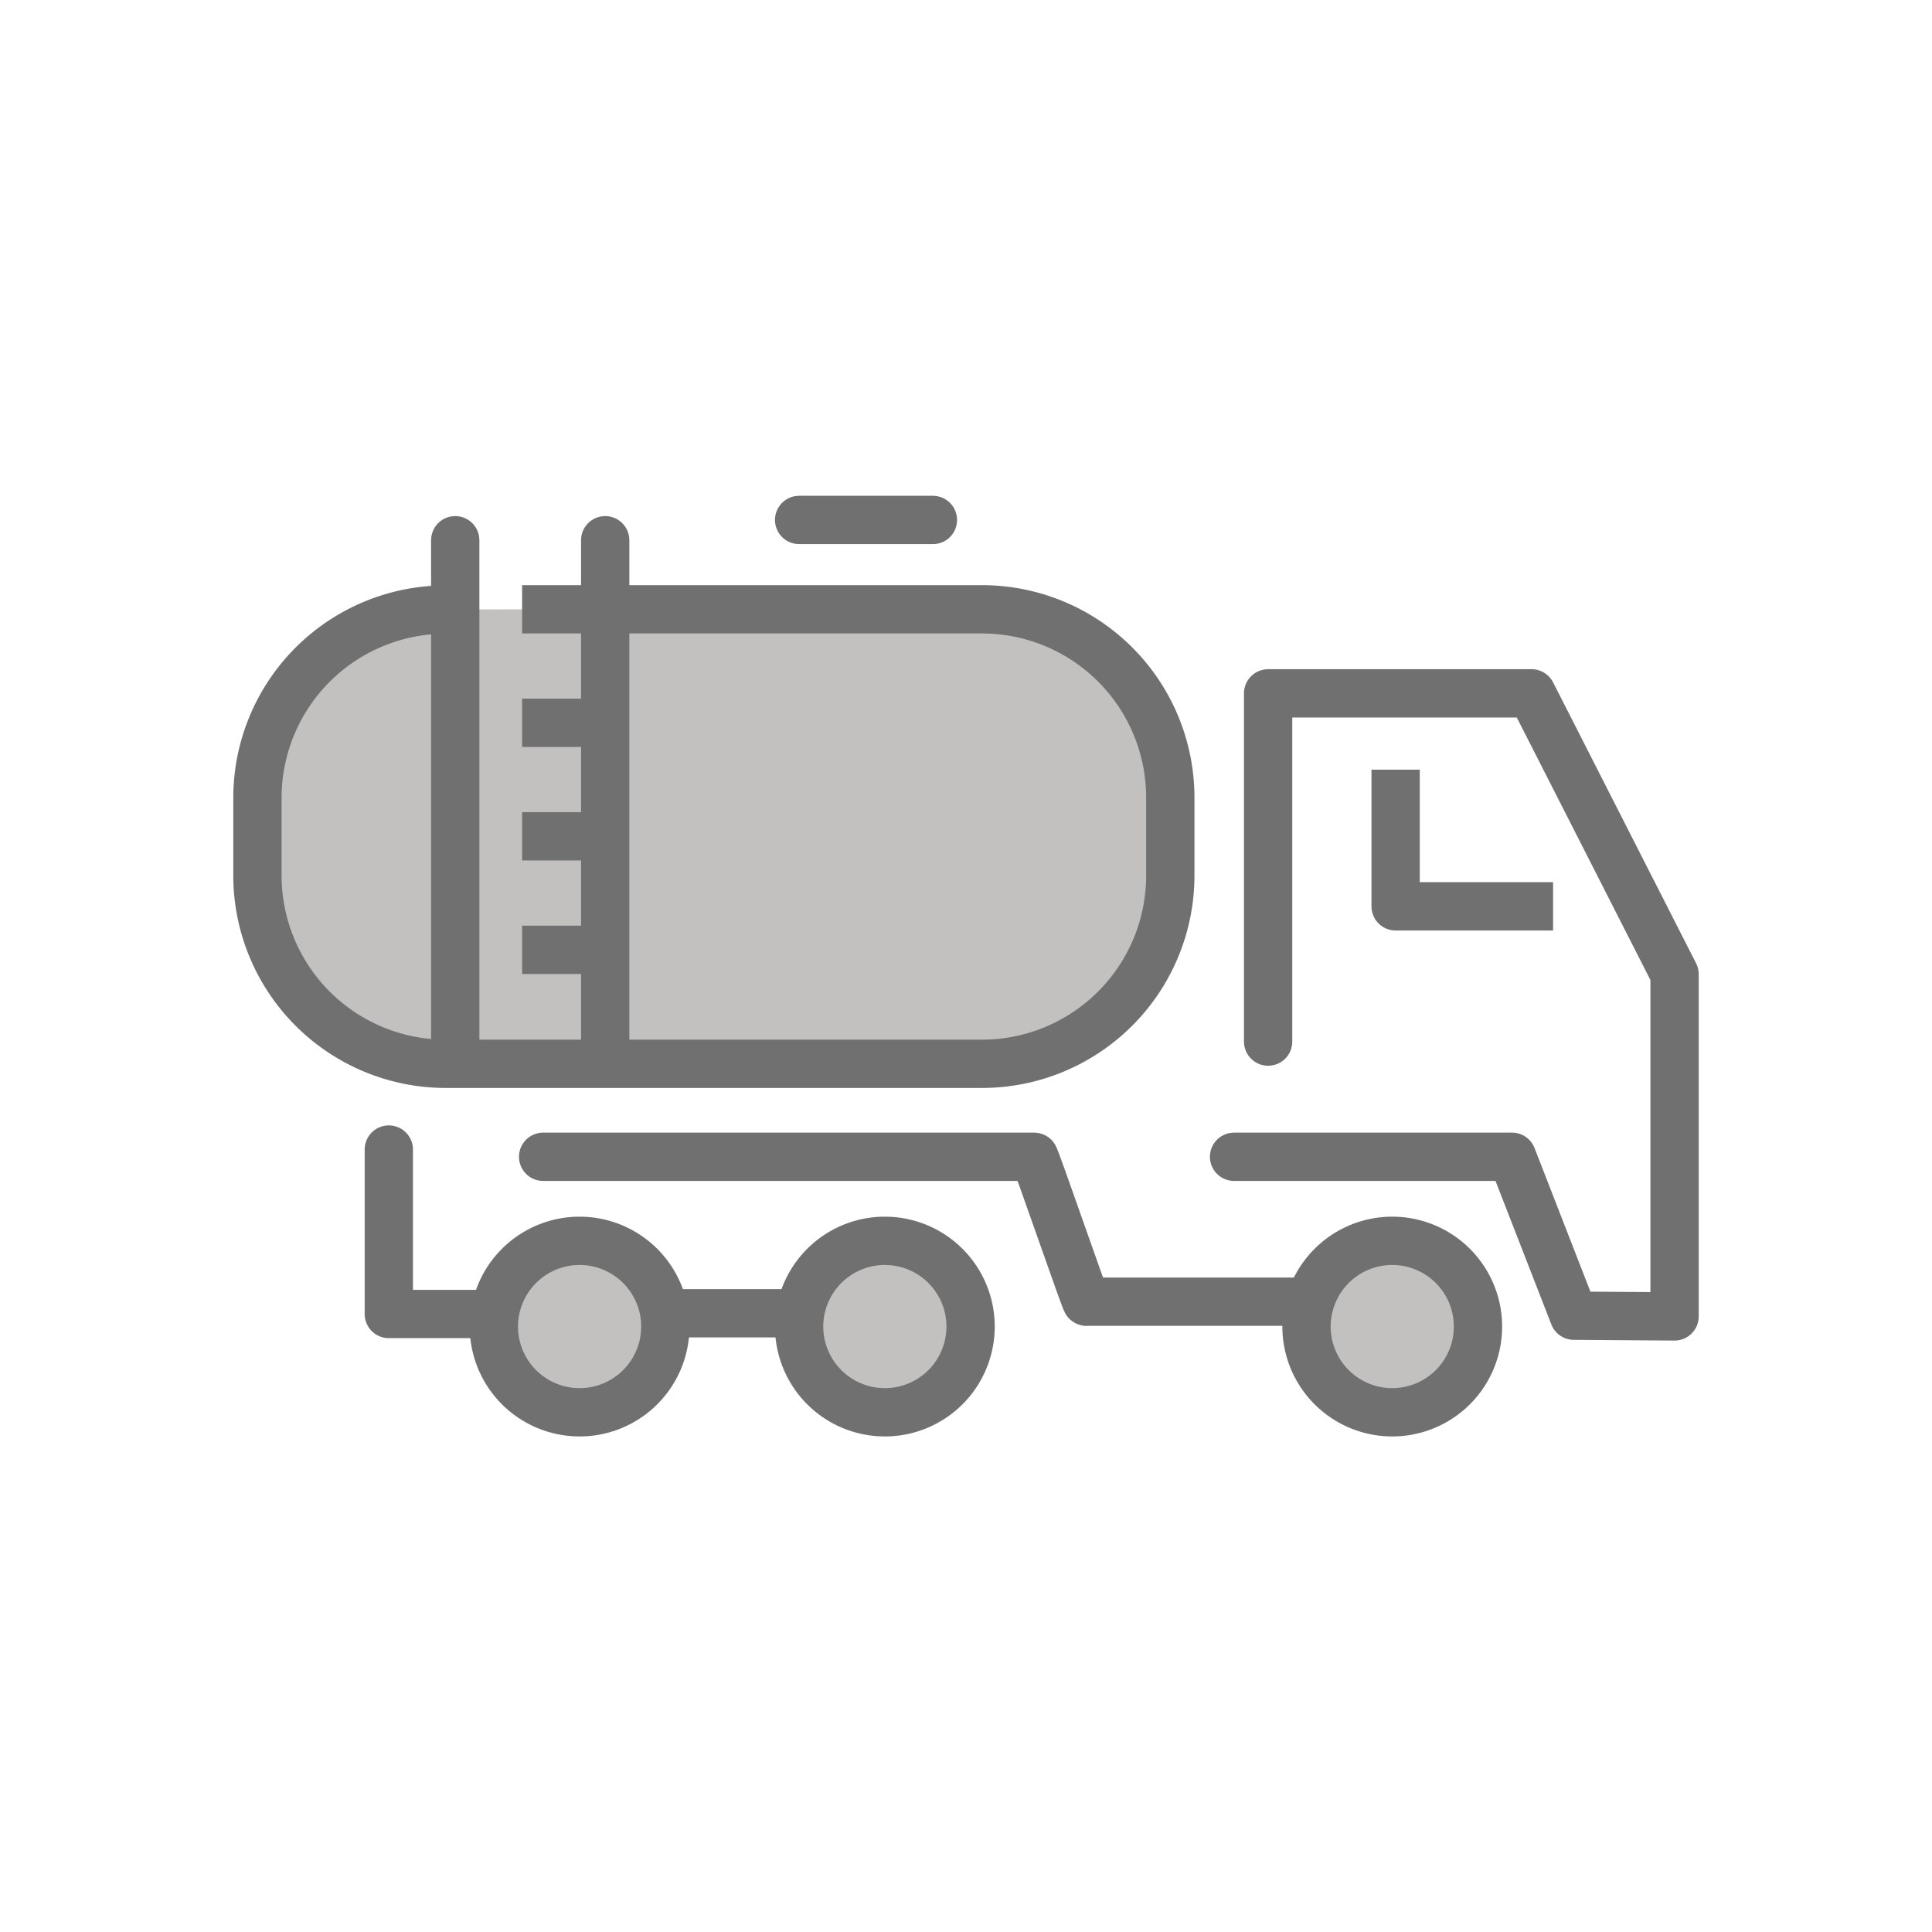
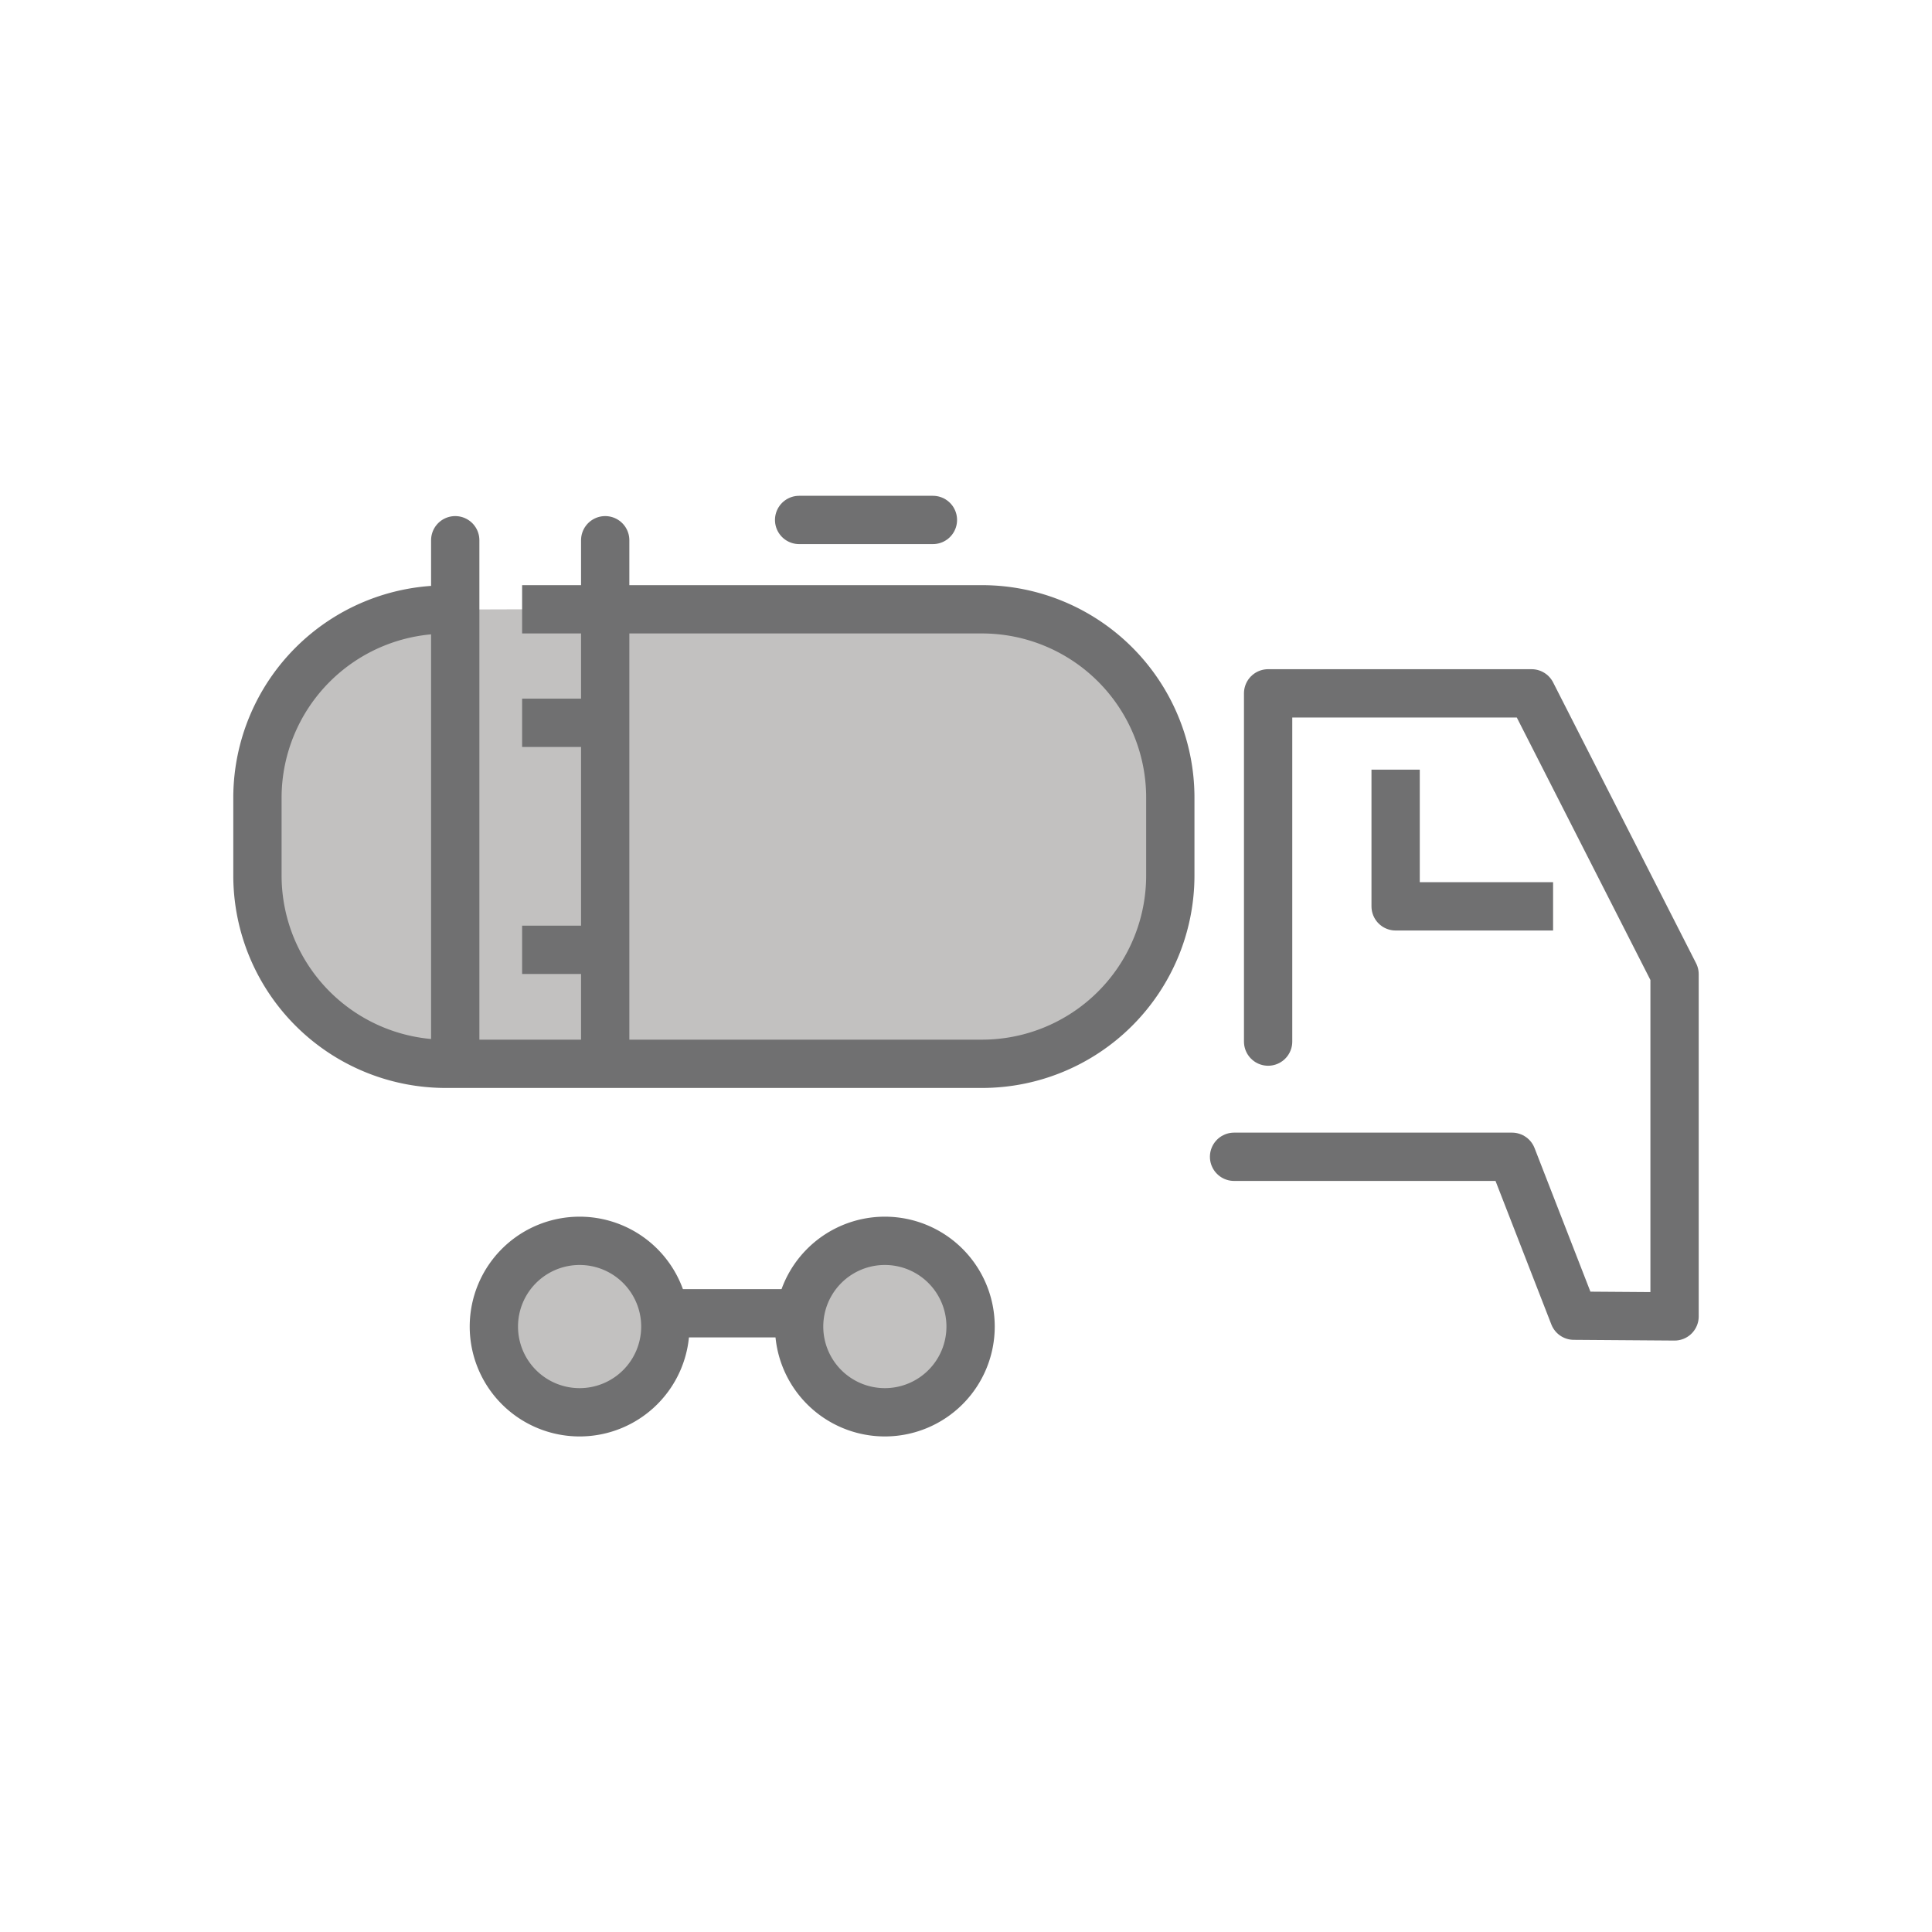
<svg xmlns="http://www.w3.org/2000/svg" id="Layer_1" data-name="Layer 1" viewBox="0 0 80 80">
  <defs>
    <style>.cls-1,.cls-2,.cls-5,.cls-6{fill:none;}.cls-1,.cls-2,.cls-3,.cls-4,.cls-5,.cls-6{stroke:#707071;stroke-width:2px;}.cls-1,.cls-3,.cls-5{stroke-linecap:round;}.cls-1,.cls-2,.cls-3{stroke-linejoin:round;}.cls-3,.cls-4{fill:#c2c1c0;}.cls-4,.cls-5,.cls-6{stroke-miterlimit:10;}</style>
  </defs>
-   <path class="cls-1" d="M22.49,47.9H42.82c0-.16,2.18,6.19,2.17,6h9.15" />
  <polyline class="cls-2" points="64.31 37.53 57.79 37.53 57.79 31.87" />
-   <path class="cls-3" d="M54.1,54.93a3.55,3.55,0,1,0,3.55-3.55A3.55,3.55,0,0,0,54.1,54.93Z" />
  <path class="cls-3" d="M33.09,54.93a3.55,3.55,0,1,0,3.54-3.55A3.55,3.55,0,0,0,33.09,54.93Z" />
  <path class="cls-3" d="M20.45,54.93A3.55,3.55,0,1,0,24,51.38,3.55,3.55,0,0,0,20.45,54.93Z" />
-   <polyline class="cls-1" points="16.1 47.6 16.1 54.41 20.34 54.41" />
  <polyline class="cls-1" points="51.1 47.9 62.61 47.9 65.17 54.48 69.34 54.51 69.34 40.34 63.42 28.71 52.51 28.71 52.51 43.13" />
  <line class="cls-1" x1="27.63" y1="54.38" x2="33.01" y2="54.38" />
  <path class="cls-4" d="M18.44,25.24A7.8,7.8,0,0,0,10.66,33v3.27a7.8,7.8,0,0,0,7.78,7.78H40.68a7.8,7.8,0,0,0,7.78-7.78V33a7.8,7.8,0,0,0-7.78-7.77H21.62" />
  <line class="cls-5" x1="33.09" y1="21.53" x2="38.63" y2="21.53" />
  <line class="cls-5" x1="18.85" y1="22.37" x2="18.85" y2="43.76" />
  <line class="cls-5" x1="25.06" y1="22.37" x2="25.06" y2="43.76" />
  <line class="cls-6" x1="21.62" y1="29.93" x2="24.67" y2="29.93" />
-   <line class="cls-6" x1="21.62" y1="34.63" x2="24.67" y2="34.63" />
  <line class="cls-6" x1="21.62" y1="39.33" x2="24.67" y2="39.33" />
</svg>